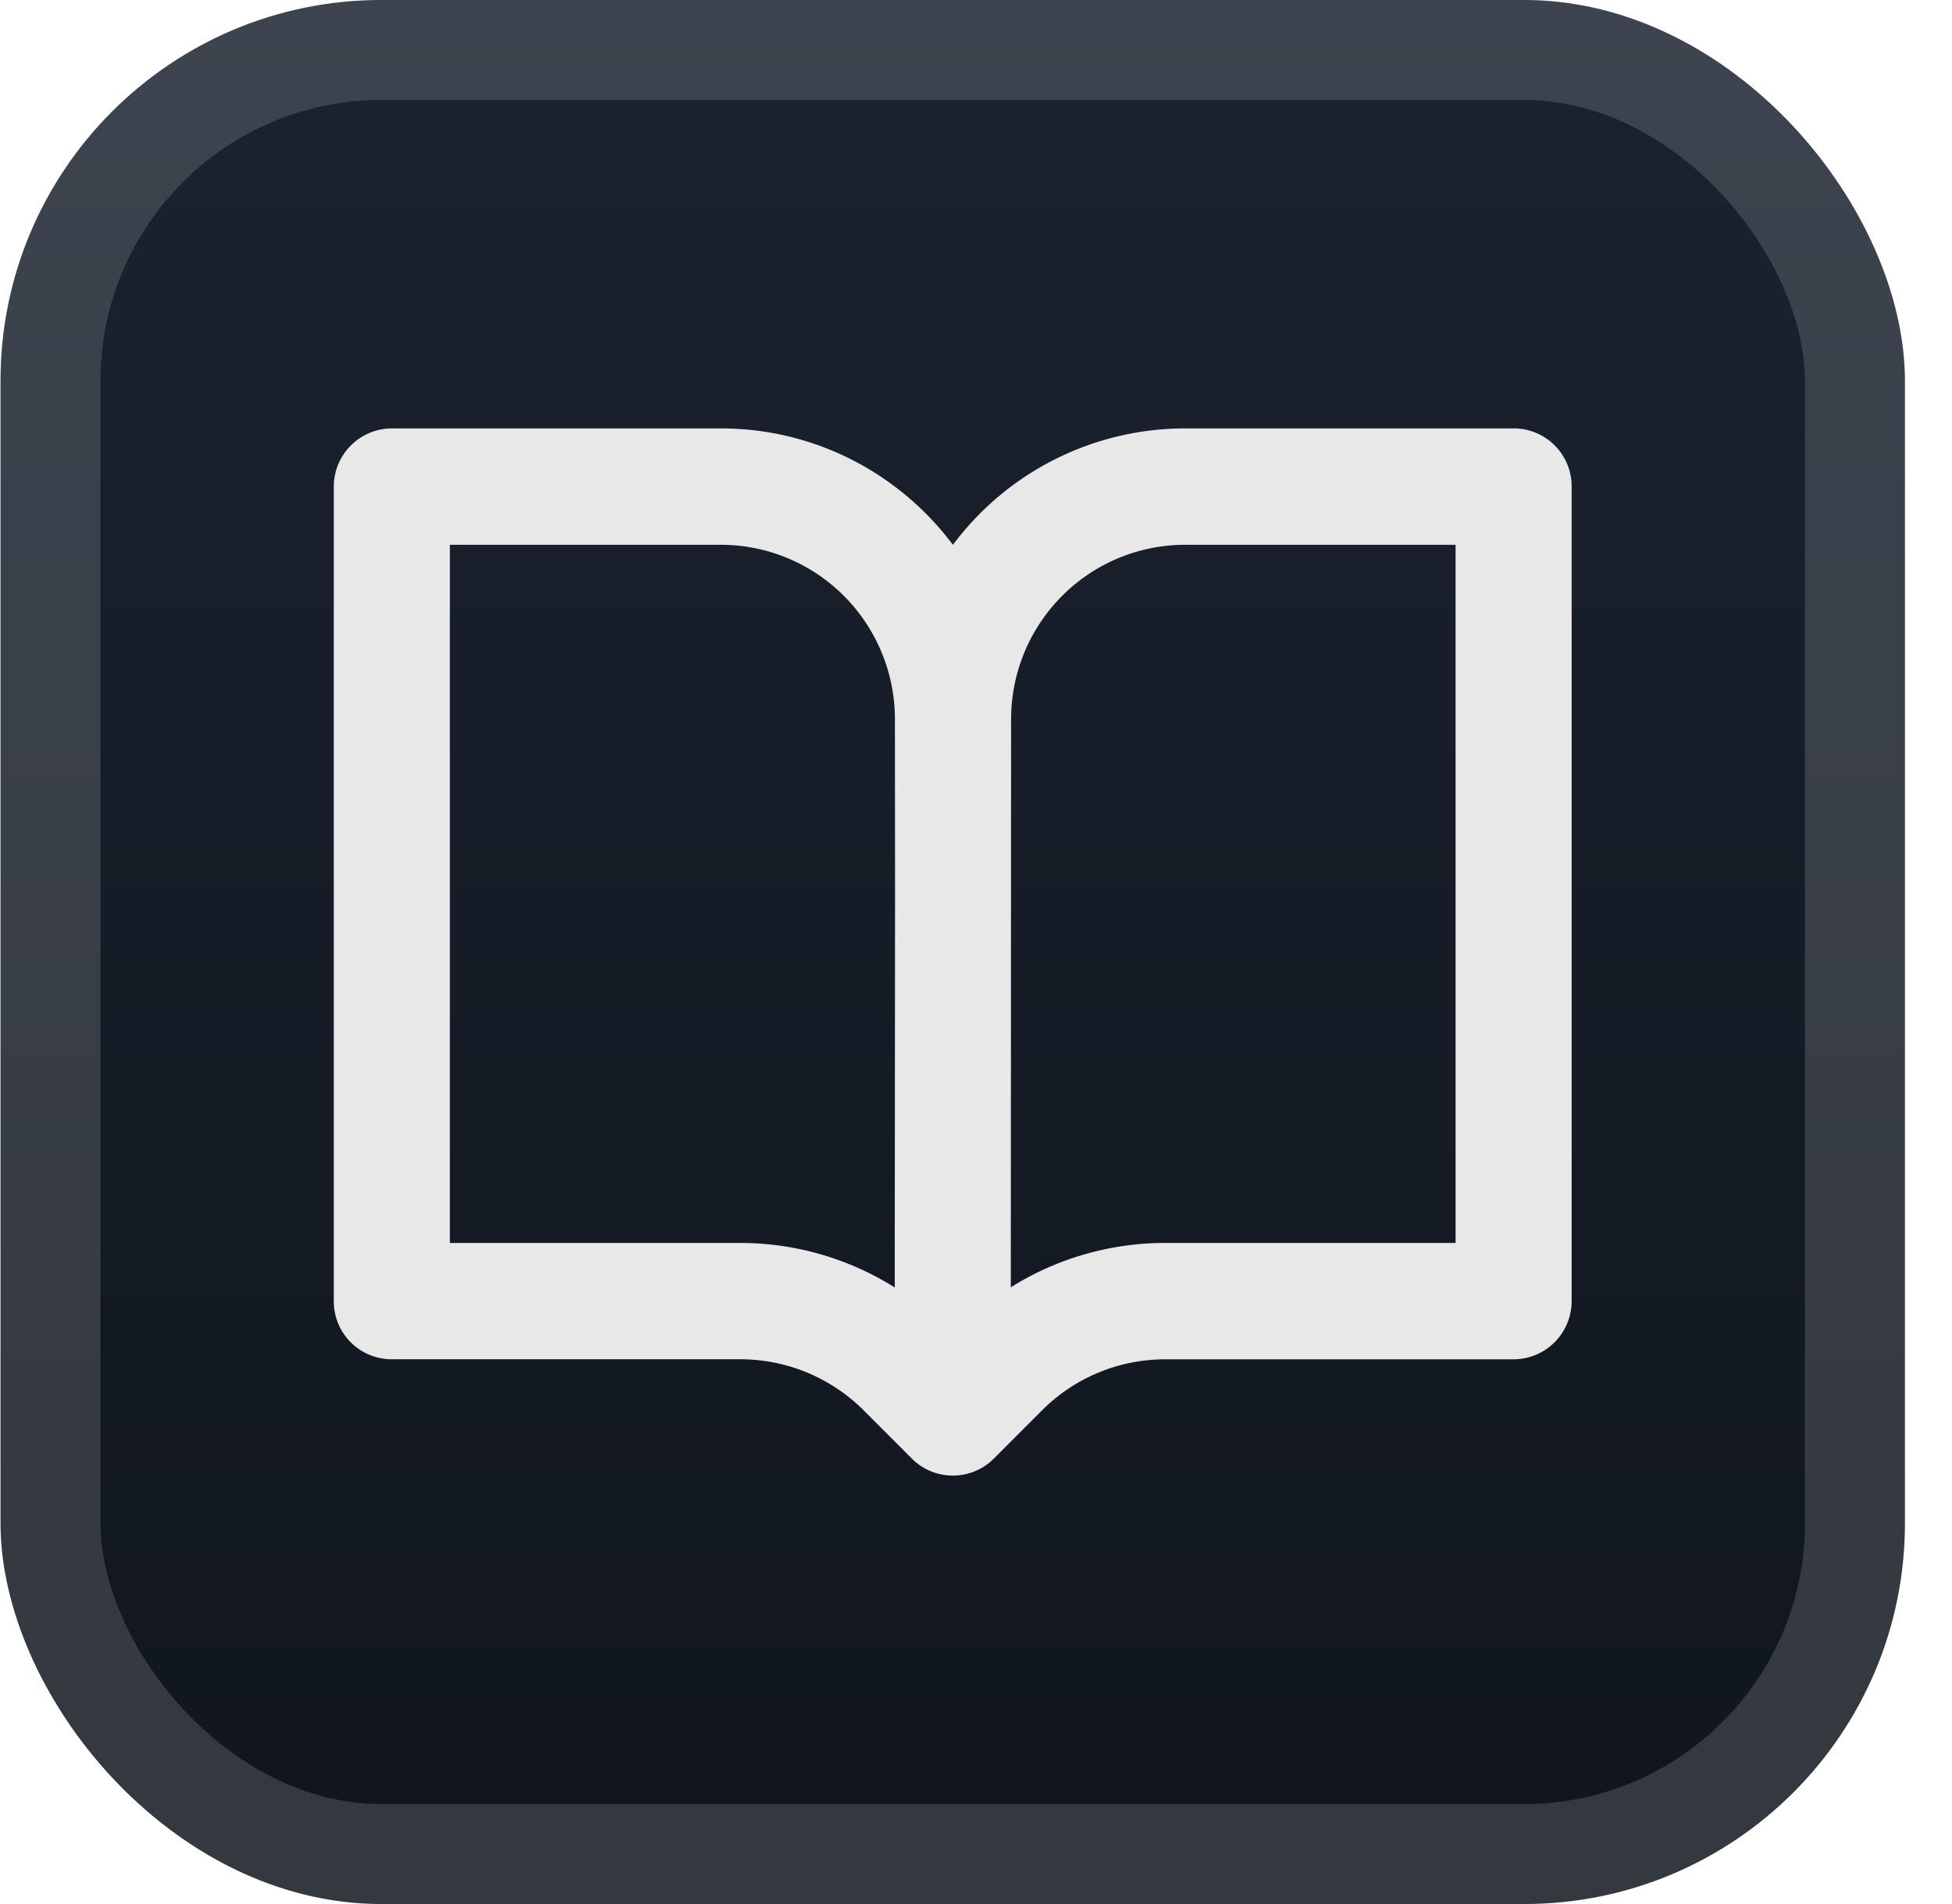
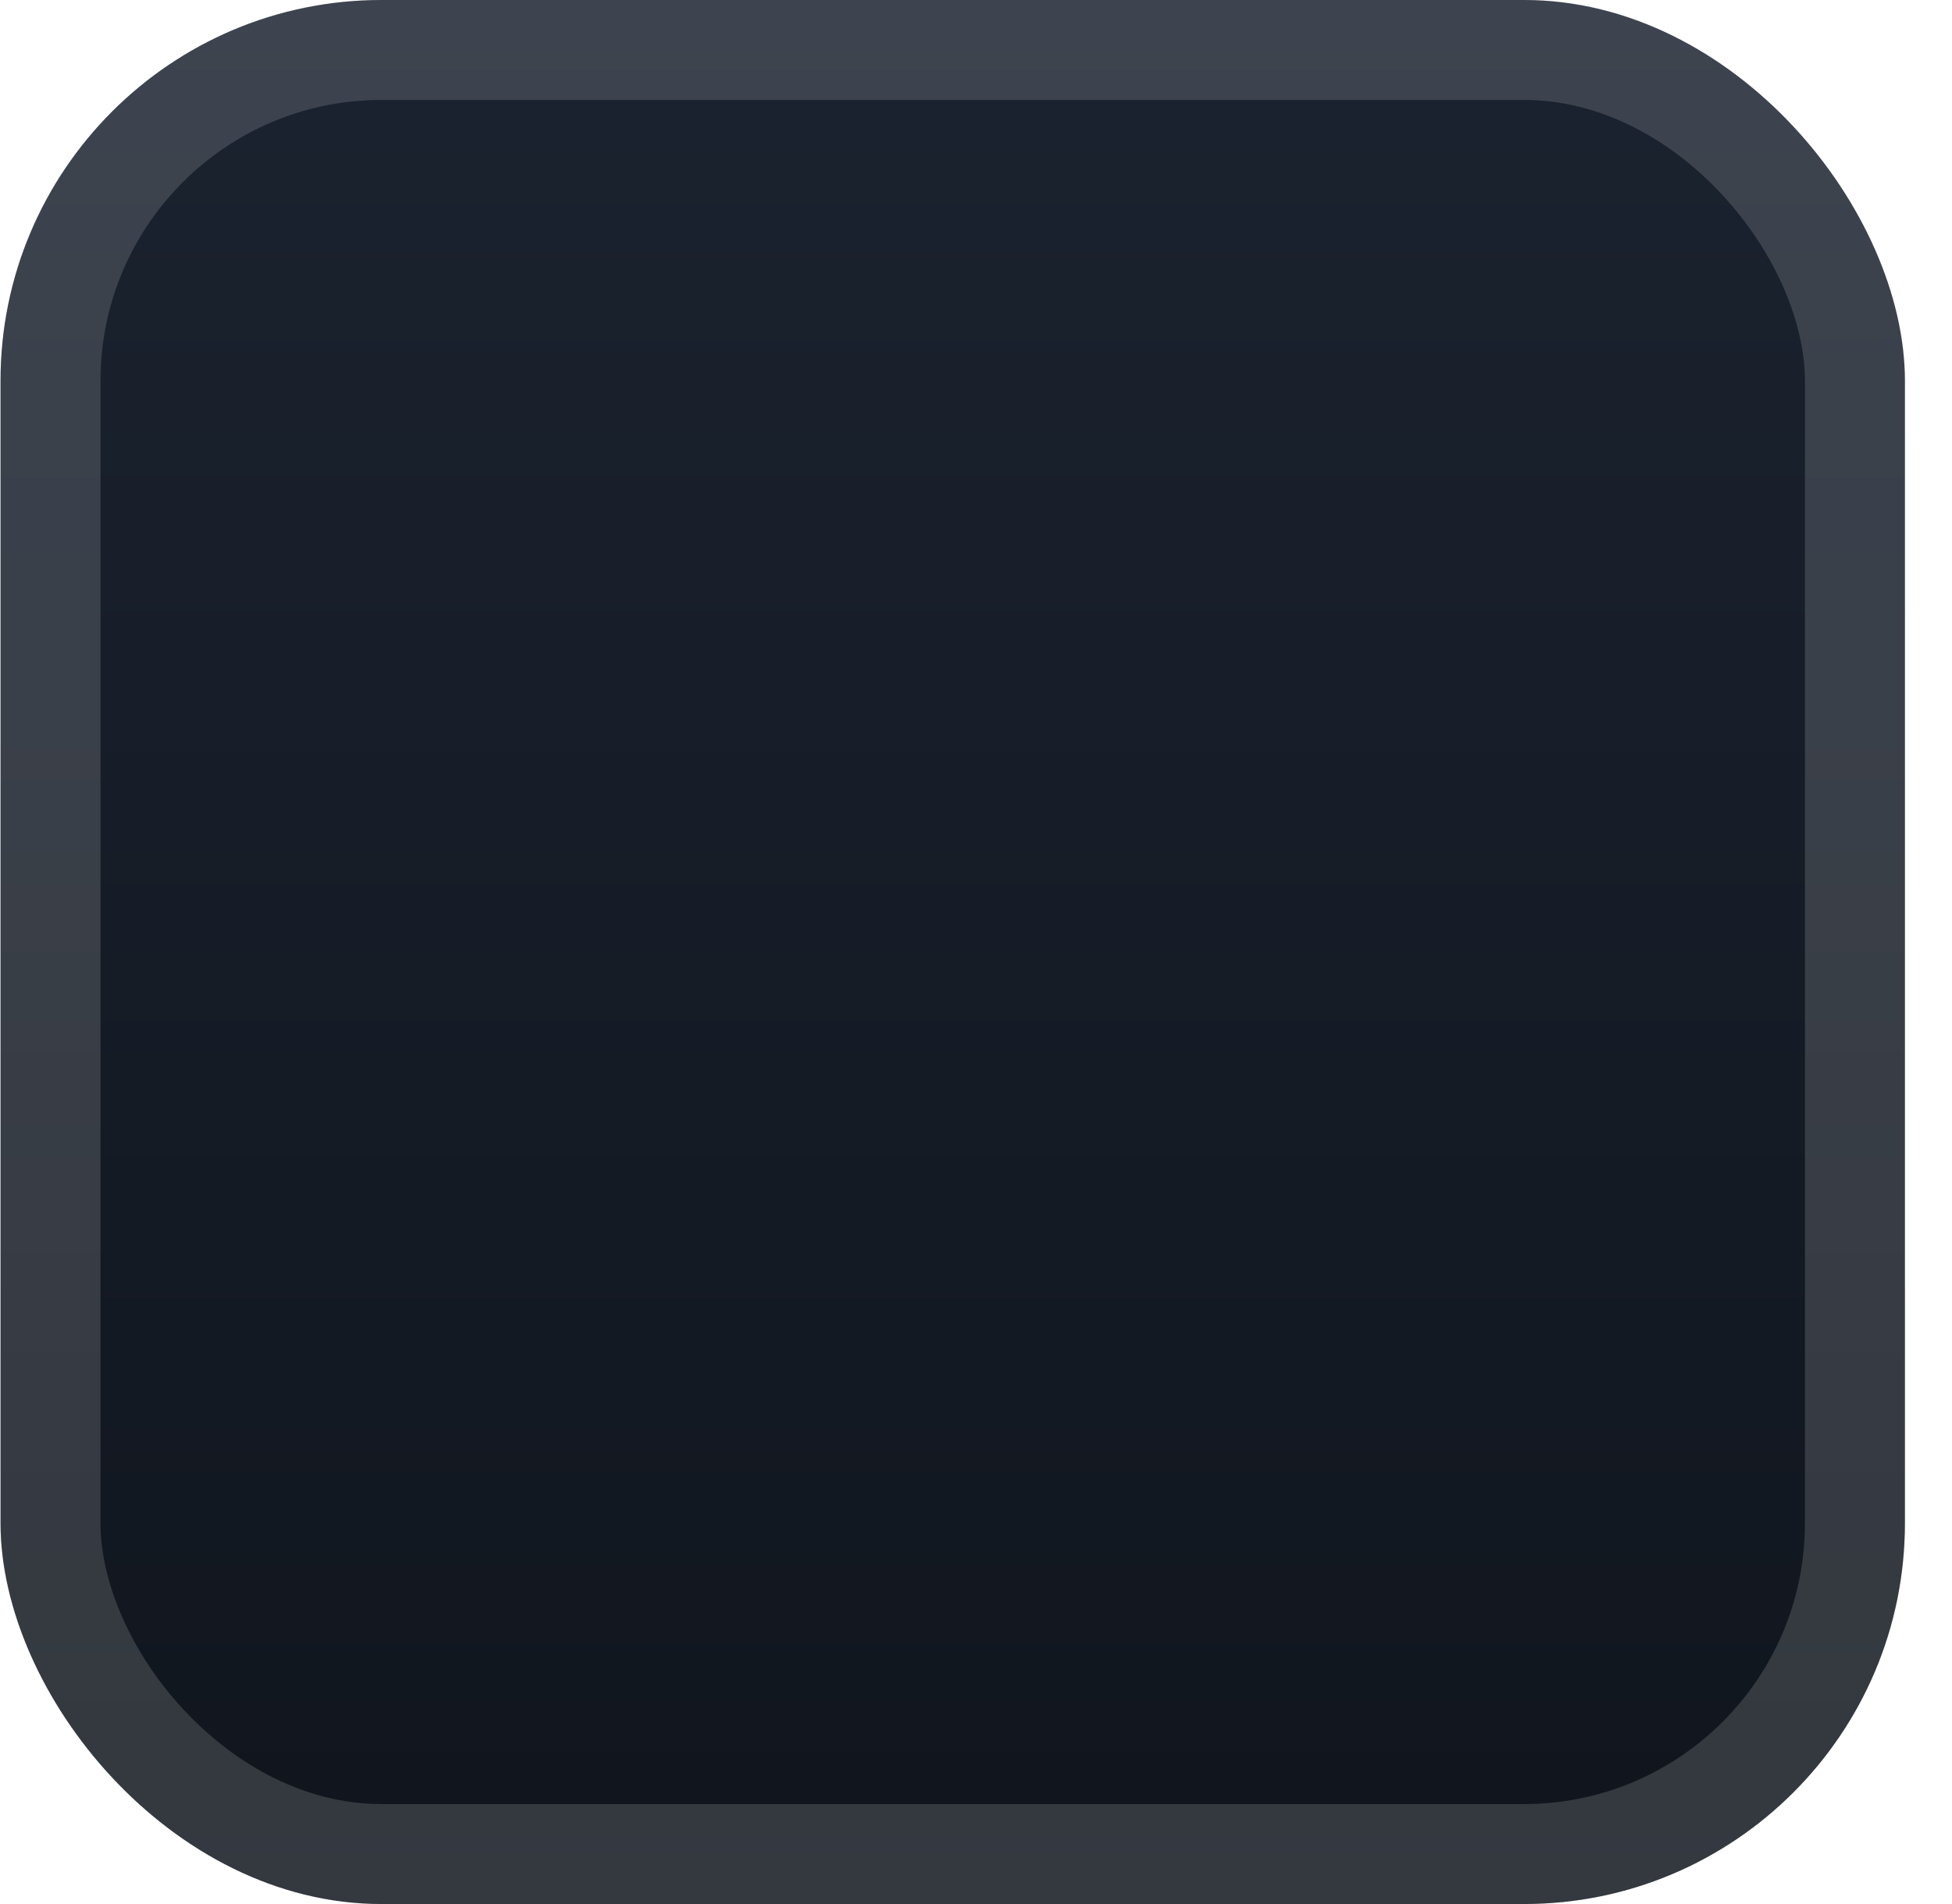
<svg xmlns="http://www.w3.org/2000/svg" width="41" height="40" fill="none">
  <rect width="40" height="40" x=".011" fill="url(#a)" rx="8" />
  <g filter="url(#b)">
-     <path fill="#E8E8E8" fill-rule="evenodd" d="M7.011 10.222A1.224 1.224 0 0 1 8.23 9h6.91c1.994 0 3.765.962 4.875 2.446A6.09 6.09 0 0 1 24.895 9h6.898a1.217 1.217 0 0 1 1.218 1.222v17.112a1.224 1.224 0 0 1-1.219 1.223H24.47a3.65 3.65 0 0 0-2.585 1.074l-1.01 1.011a1.217 1.217 0 0 1-1.723 0l-1.01-1.011a3.66 3.66 0 0 0-2.586-1.075H8.23a1.217 1.217 0 0 1-1.219-1.222zm14.226 4.89a3.67 3.67 0 0 1 1.071-2.593 3.65 3.65 0 0 1 2.585-1.074h5.68v14.667h-6.105a6.1 6.1 0 0 0-3.237.932zm-2.444 11.935.007-8.267-.003-3.672a3.67 3.67 0 0 0-1.072-2.59 3.65 3.65 0 0 0-2.584-1.073H9.449v14.667h6.104a6.1 6.1 0 0 1 3.24.935" clip-rule="evenodd" />
-   </g>
+     </g>
  <rect width="37.9" height="37.9" x="1.061" y="1.05" stroke="#fff" stroke-opacity=".15" stroke-width="2.1" rx="6.95" />
  <defs>
    <linearGradient id="a" x1="20.011" x2="20.011" y1="0" y2="40" gradientUnits="userSpaceOnUse">
      <stop stop-color="#1B2330" />
      <stop offset="1" stop-color="#10151D" />
    </linearGradient>
    <filter id="b" width="36" height="36" x="2.011" y="2" color-interpolation-filters="sRGB" filterUnits="userSpaceOnUse">
      <feFlood flood-opacity="0" result="BackgroundImageFix" />
      <feColorMatrix in="SourceAlpha" result="hardAlpha" values="0 0 0 0 0 0 0 0 0 0 0 0 0 0 0 0 0 0 127 0" />
      <feOffset />
      <feGaussianBlur stdDeviation="2" />
      <feComposite in2="hardAlpha" operator="out" />
      <feColorMatrix values="0 0 0 0 0 0 0 0 0 0 0 0 0 0 0 0 0 0 0.25 0" />
      <feBlend in2="BackgroundImageFix" result="effect1_dropShadow_2_2070" />
      <feBlend in="SourceGraphic" in2="effect1_dropShadow_2_2070" result="shape" />
    </filter>
  </defs>
</svg>